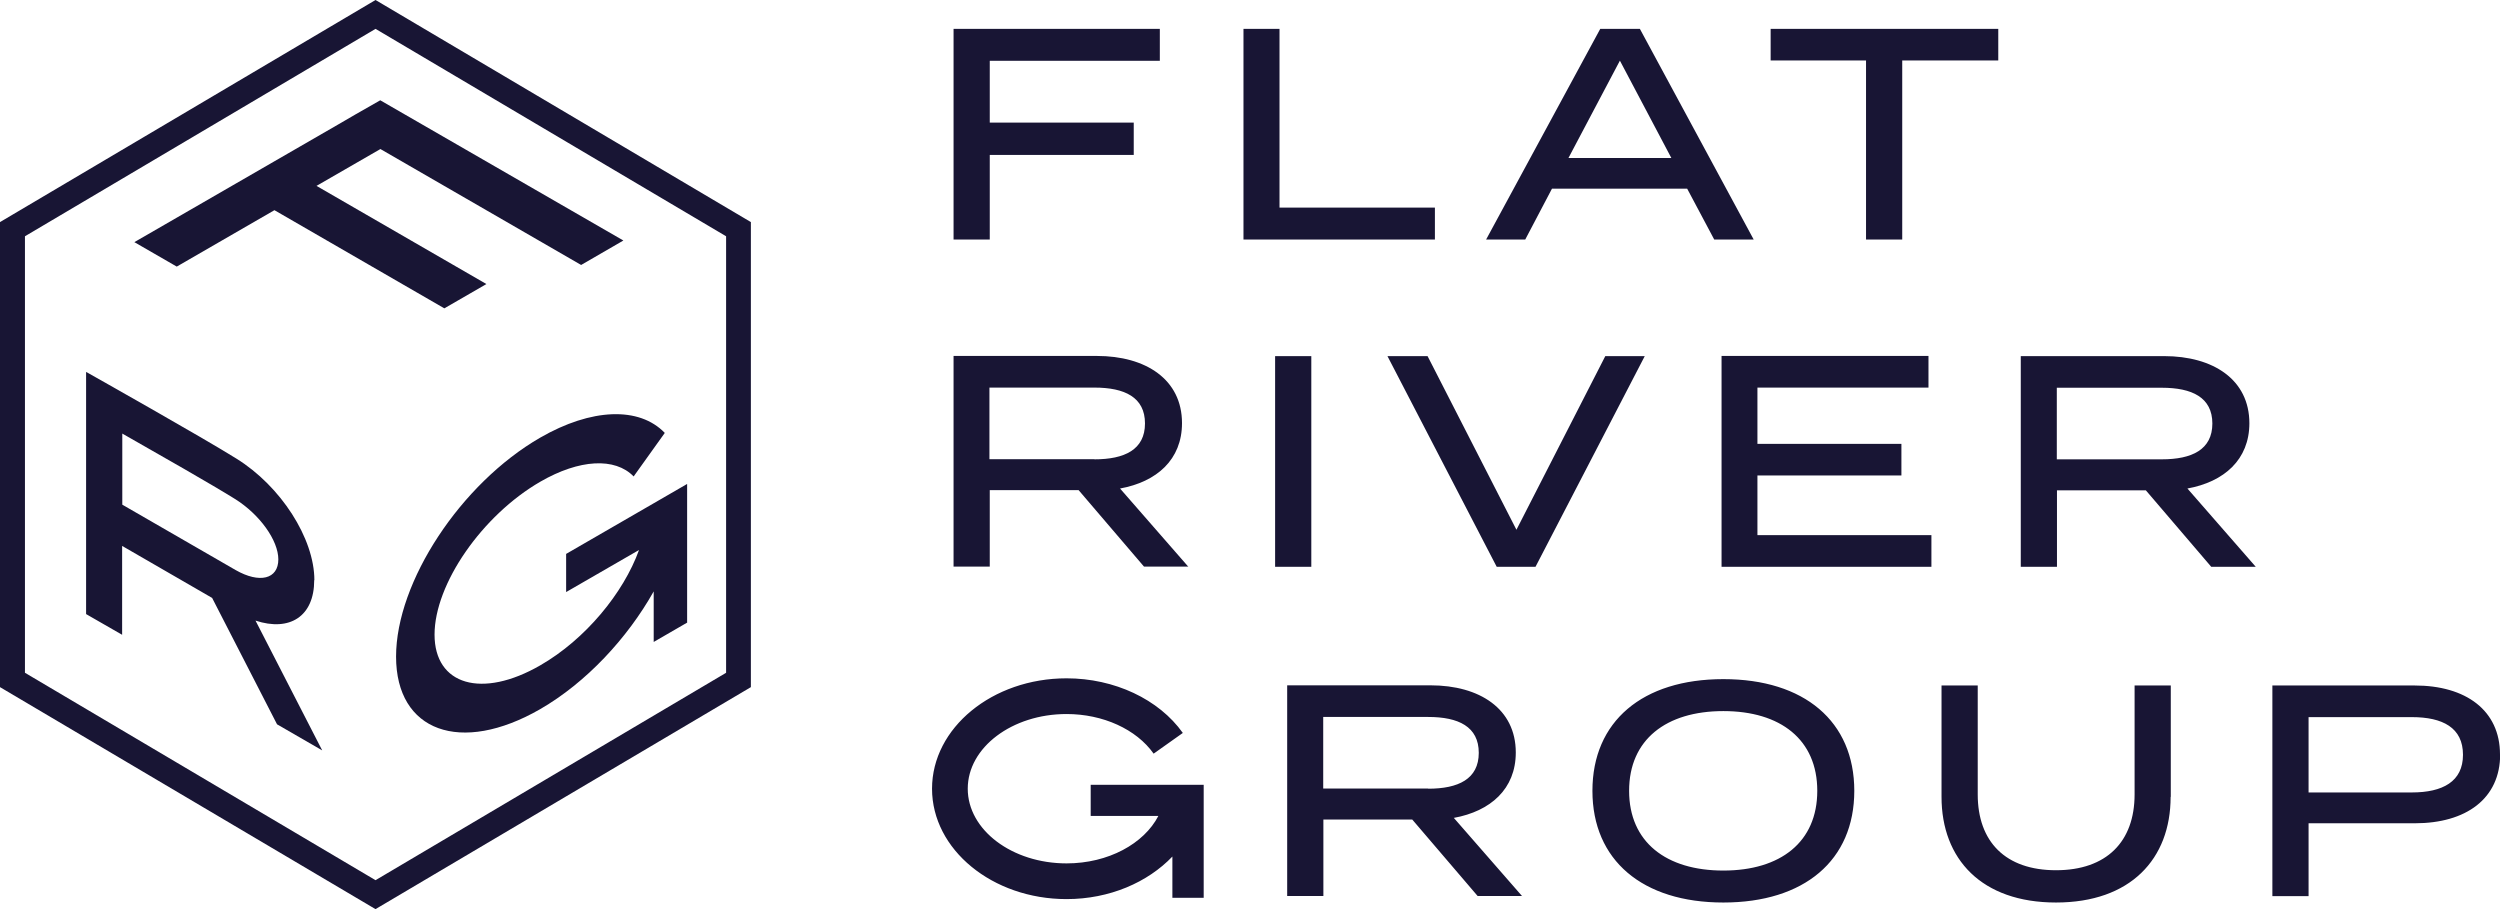
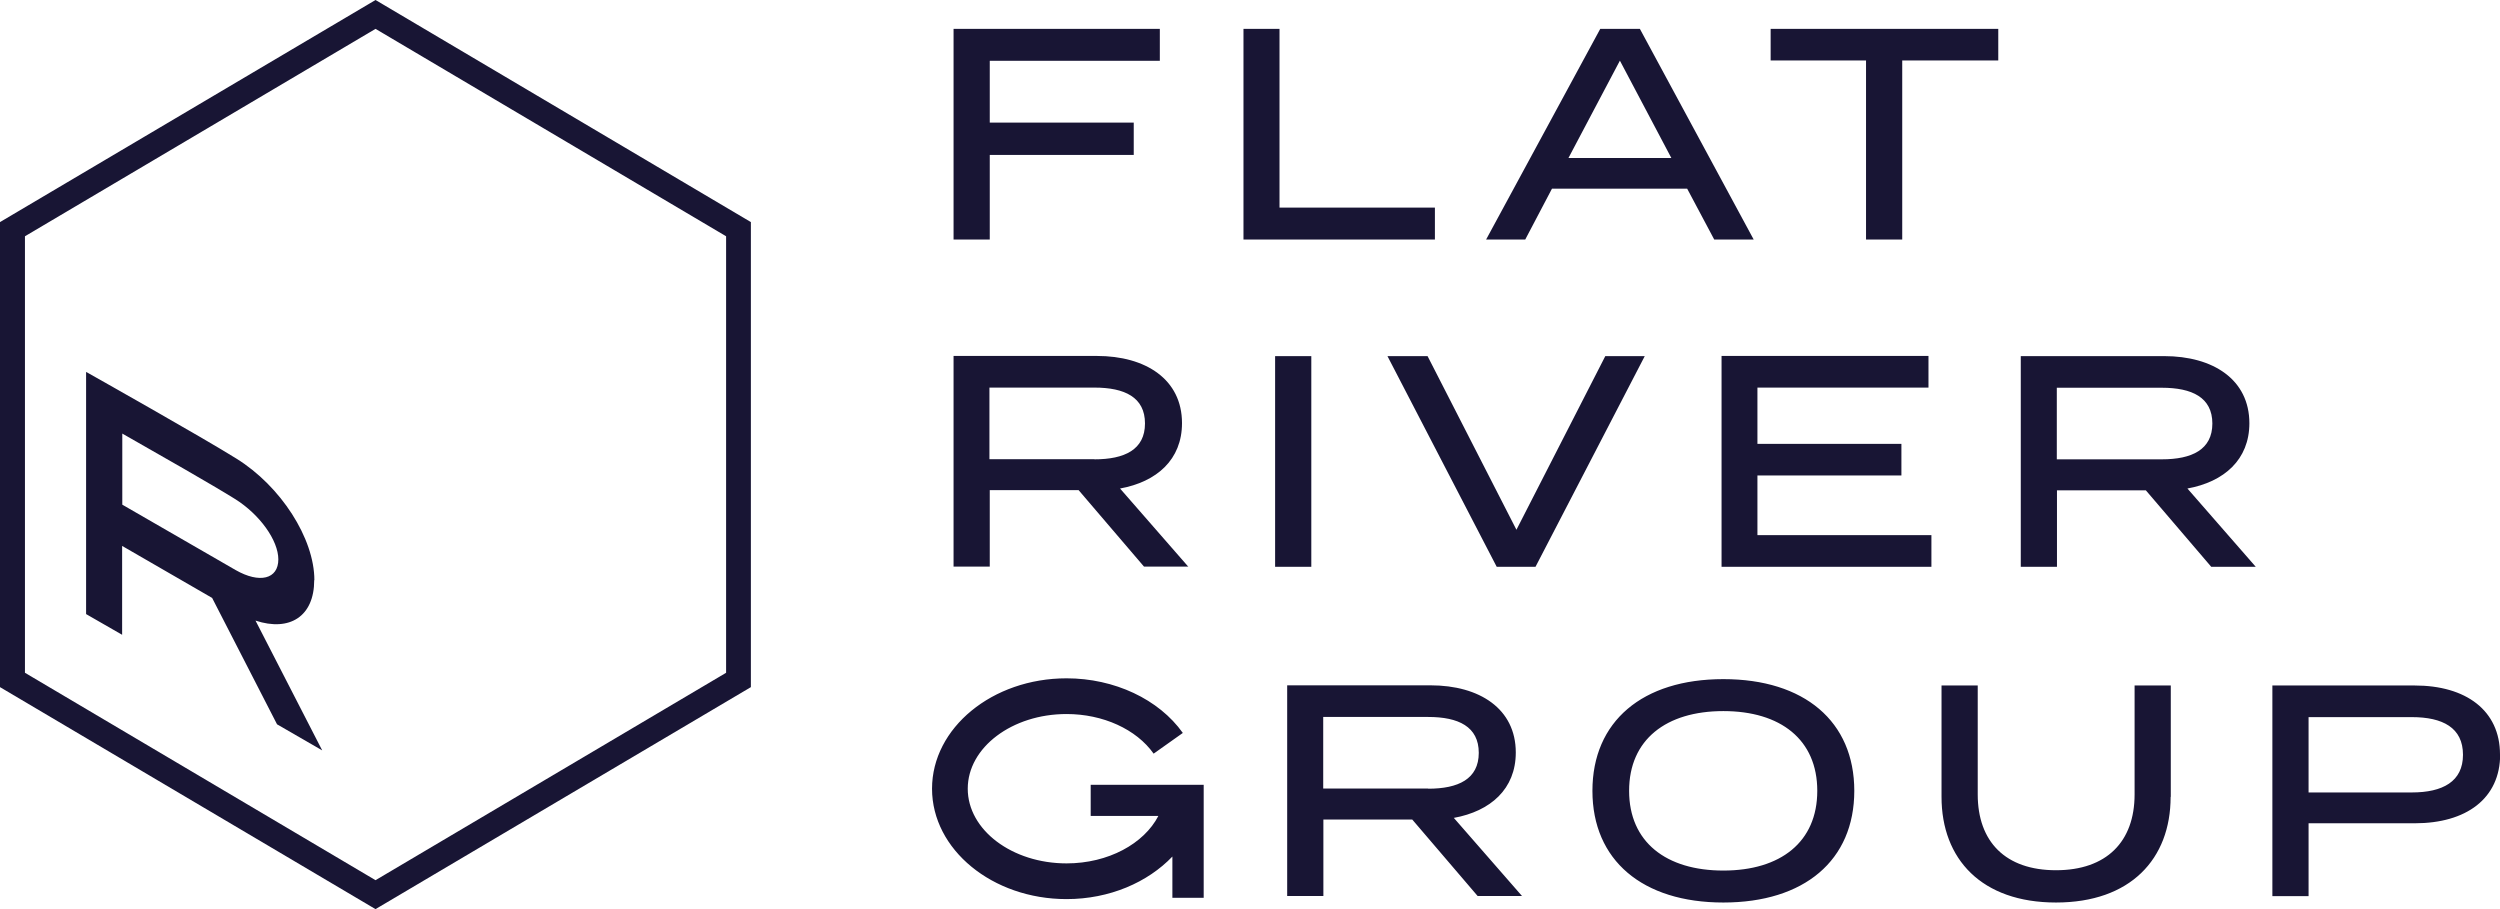
<svg xmlns="http://www.w3.org/2000/svg" id="Layer_2" viewBox="0 0 153.32 55.75">
  <defs>
    <style>.cls-1{fill:#181534;}</style>
  </defs>
  <g id="DESIGN_STARTS_HERE">
    <g>
-       <path class="cls-1" d="M42.14,38.2v-8.52l-2.04,1.18-5.38,3.11v2.34l4.47-2.58c-.95,2.64-3.3,5.49-6.05,7.07-3.58,2.07-6.49,1.22-6.49-1.88s2.91-7.31,6.49-9.38c2.39-1.38,4.58-1.5,5.72-.32l1.91-2.67c-1.57-1.63-4.5-1.52-7.64,.29-4.87,2.81-8.84,8.84-8.84,13.43s3.96,6.03,8.84,3.22c2.82-1.63,5.34-4.34,6.96-7.22v3.1l2.04-1.18h0Z" />
-       <polygon class="cls-1" points="23.33 9.14 35.64 16.25 38.23 14.75 23.32 6.15 21.83 7 20.73 7.64 8.24 14.85 10.84 16.35 16.83 12.89 27.25 18.91 29.83 17.42 19.41 11.4 23.33 9.14 23.33 9.14" />
      <path class="cls-1" d="M17.07,34.3c0,1.22-1.15,1.5-2.62,.66l-6.95-4.01v-4.36c2.2,1.25,5.55,3.16,6.91,4.01,1.52,.95,2.66,2.54,2.66,3.71m2.21,1.27c0-2.56-2.06-5.77-4.79-7.46-2.15-1.34-8.8-5.08-9.08-5.24h0l-.13-.07v14.85l2.21,1.27v-5.45l5.52,3.19,3.98,7.75,2.77,1.6-4.09-7.96c2.09,.69,3.6-.25,3.6-2.48" />
      <path class="cls-1" d="M23.02,55.75L0,42.14V13.62L23.03,0l23.02,13.62v28.52l-23.03,13.62h0ZM1.53,41.26l21.5,12.72,21.5-12.72V14.49L23.03,1.77,1.53,14.49v26.77h0Z" />
      <path class="cls-1" d="M71.91,55.06h1.91v-6.93h-6.93v1.91h4.15c-.88,1.7-3.07,2.91-5.63,2.91-3.34,0-6.06-2.05-6.06-4.58s2.72-4.58,6.06-4.58c2.23,0,4.28,.93,5.34,2.43l1.79-1.27c-1.47-2.07-4.2-3.35-7.13-3.35-4.55,0-8.25,3.04-8.25,6.77s3.7,6.77,8.25,6.77c2.64,0,4.98-1.03,6.49-2.61v2.53h0Zm15.68-6.7h-6.44v-4.39h6.44c1.85,0,3.1,.59,3.1,2.2s-1.26,2.2-3.1,2.2m5.76,6.59l-4.19-4.8c2.25-.41,3.8-1.77,3.8-4.01,0-2.68-2.22-4.12-5.23-4.12h-8.79v12.92h2.22v-4.69h5.45l4.01,4.69h2.73Zm18.1-6.46c0,3.14-2.25,4.89-5.76,4.89s-5.78-1.75-5.78-4.89,2.27-4.89,5.78-4.89,5.76,1.75,5.76,4.89m2.27,0c0-4.26-3.07-6.85-8.03-6.85s-8.03,2.59-8.03,6.85,3.07,6.85,8.03,6.85,8.03-2.58,8.03-6.85m19.41,.37v-6.83h-2.22v6.68c0,2.9-1.72,4.65-4.82,4.65s-4.8-1.75-4.8-4.65v-6.68h-2.22v6.83c0,3.82,2.46,6.48,7.02,6.48s7.03-2.66,7.03-6.48m17.93-2.58c0,1.64-1.24,2.31-3.14,2.31h-6.33v-4.62h6.33c1.9,0,3.14,.65,3.14,2.31m2.27-.02c0-2.7-2.09-4.23-5.23-4.23h-8.73v12.92h2.22v-4.47h6.52c3.14,0,5.23-1.51,5.23-4.23" />
      <path class="cls-1" d="M67.12,28.16h-6.44v-4.39h6.44c1.85,0,3.1,.59,3.1,2.2s-1.26,2.2-3.1,2.2m5.76,6.59l-4.19-4.8c2.25-.41,3.8-1.77,3.8-4.01,0-2.68-2.22-4.12-5.22-4.12h-8.79v12.92h2.22v-4.69h5.45l4.01,4.69h2.73Zm5.32,0h2.22v-12.92h-2.22v12.92h0Zm15.97,0l6.7-12.92h-2.42l-5.45,10.65-5.45-10.65h-2.46l6.7,12.92h2.36Zm11.41,0h12.87v-1.94h-10.67v-3.66h8.83v-1.94h-8.83v-3.45h10.49v-1.94h-12.69v12.92h0Zm30.1-8.79c0,1.61-1.26,2.2-3.1,2.2h-6.44v-4.39h6.44c1.85,0,3.1,.59,3.1,2.2m2.27-.02c0-2.68-2.22-4.12-5.23-4.12h-8.79v12.92h2.22v-4.69h5.45l4.01,4.69h2.73l-4.19-4.8c2.25-.41,3.8-1.77,3.8-4.01" />
      <path class="cls-1" d="M58.48,1.77V14.69h2.22v-5.19h8.83v-1.98h-8.83V3.73h10.43V1.77h-12.65Zm17.78,0V14.69h11.74v-1.96h-9.53V1.77h-2.22Zm23.08,1.94l3.16,5.98h-6.31l3.16-5.98h0Zm-1.2-1.94l-7,12.92h2.4l1.64-3.12h8.29l1.66,3.12h2.42l-6.98-12.92h-2.44Zm10.45,0v1.94h5.85V14.69h2.22V3.71h5.89V1.77h-13.96Z" />
    </g>
  </g>
</svg>